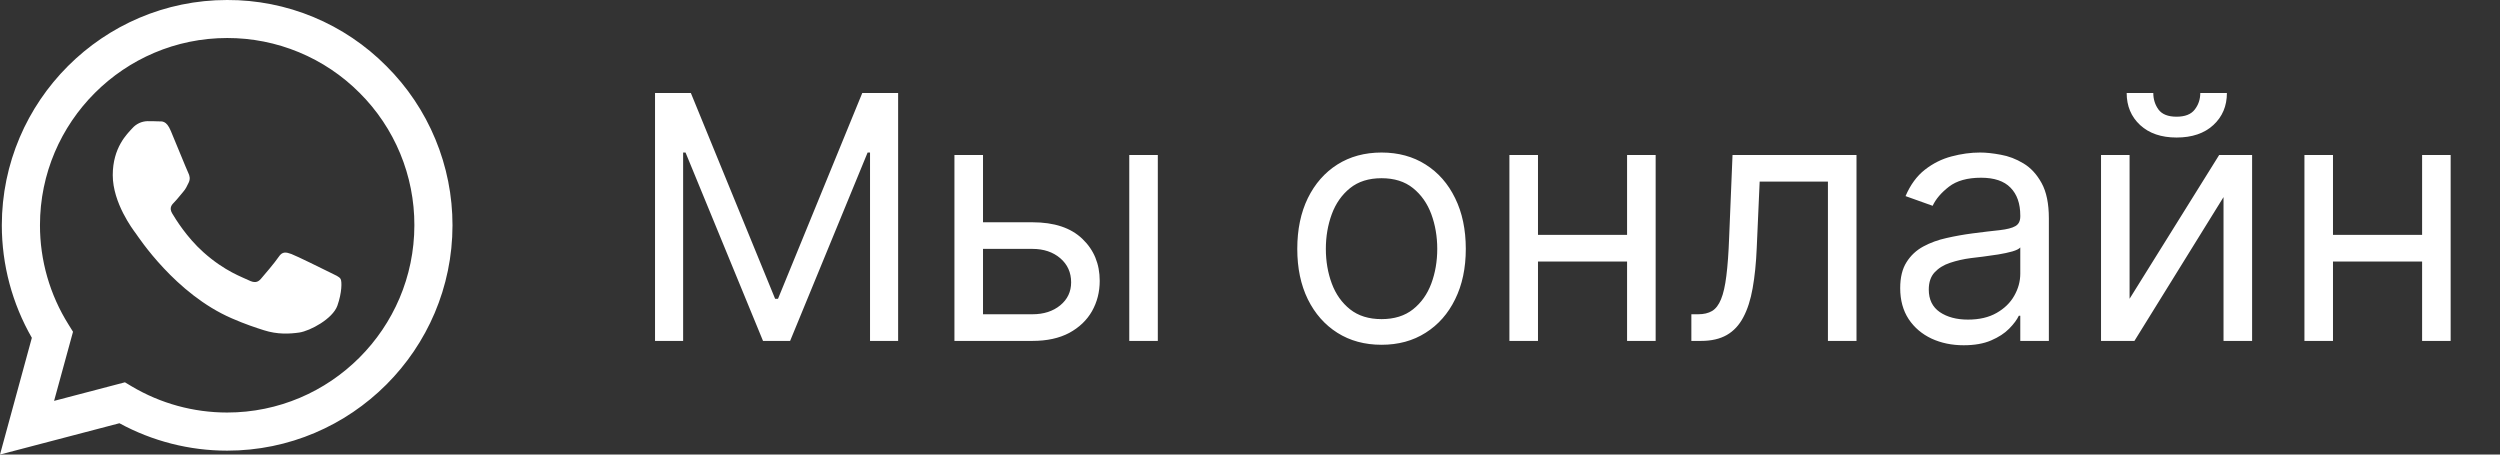
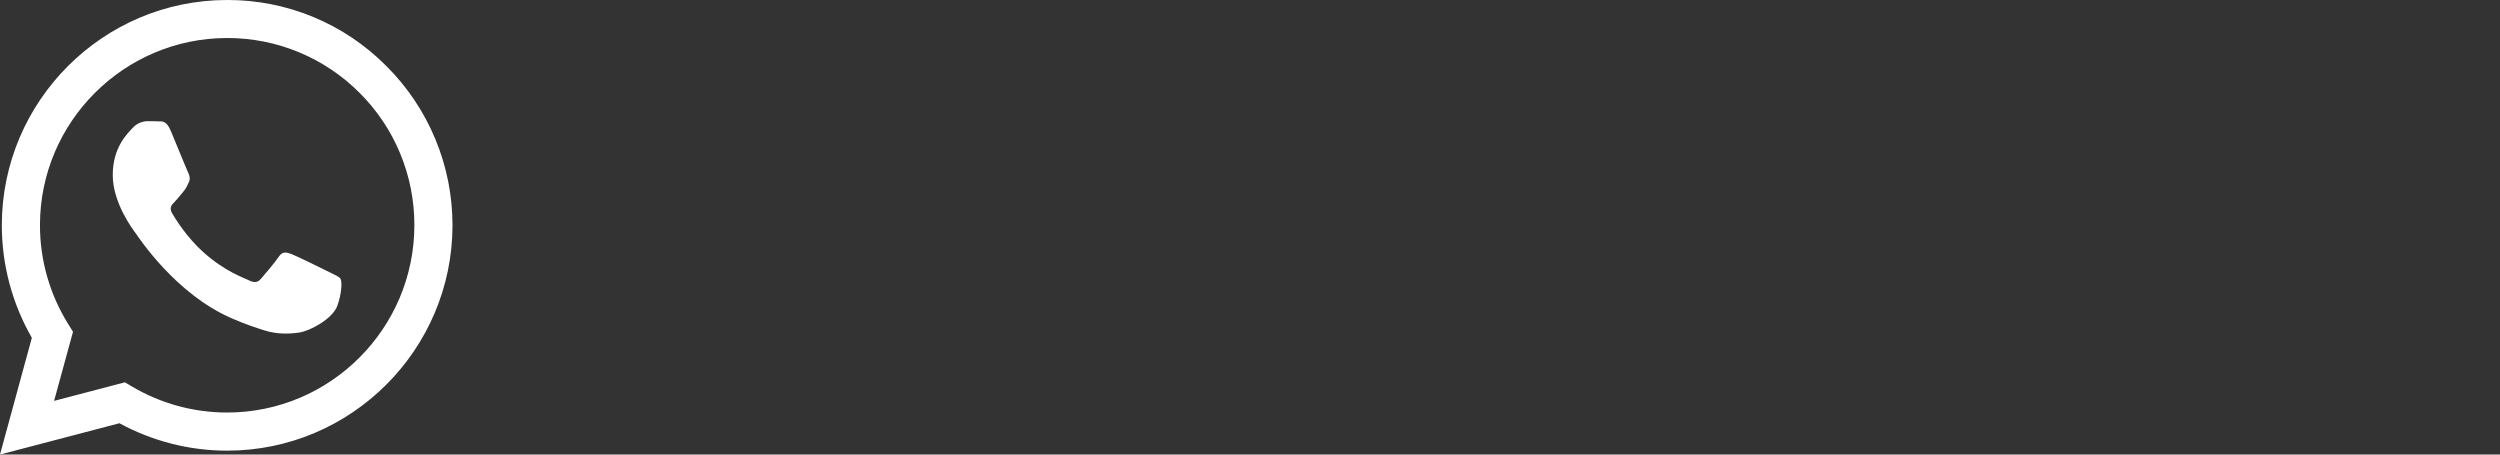
<svg xmlns="http://www.w3.org/2000/svg" width="88" height="16" viewBox="0 0 88 16" fill="none">
  <rect x="0" y="0" width="88" height="16" fill="#333333" stroke="none" />
  <path d="M13.601 2.326C12.867 1.586 11.994 0.999 11.031 0.599C10.069 0.2 9.036 -0.004 7.994 4.93305e-05C3.627 4.93305e-05 0.068 3.558 0.064 7.926C0.064 9.325 0.43 10.686 1.121 11.891L0 16L4.204 14.898C5.367 15.531 6.67 15.863 7.994 15.863H7.998C12.366 15.863 15.924 12.305 15.928 7.933C15.929 6.891 15.724 5.859 15.324 4.897C14.925 3.935 14.34 3.061 13.601 2.326ZM7.994 14.521C6.813 14.521 5.654 14.204 4.638 13.601L4.398 13.457L1.904 14.111L2.57 11.678L2.414 11.427C1.754 10.377 1.405 9.162 1.407 7.922C1.407 4.296 4.364 1.338 7.998 1.338C8.864 1.337 9.721 1.506 10.521 1.838C11.321 2.169 12.047 2.656 12.658 3.269C13.271 3.88 13.757 4.606 14.088 5.406C14.419 6.206 14.588 7.063 14.586 7.929C14.582 11.568 11.625 14.521 7.994 14.521ZM11.609 9.587C11.412 9.488 10.439 9.009 10.256 8.941C10.074 8.876 9.941 8.842 9.811 9.04C9.678 9.237 9.298 9.686 9.184 9.815C9.07 9.948 8.952 9.963 8.754 9.865C8.557 9.765 7.918 9.557 7.162 8.88C6.572 8.355 6.177 7.705 6.059 7.508C5.945 7.31 6.048 7.204 6.147 7.105C6.234 7.017 6.344 6.873 6.443 6.759C6.543 6.645 6.576 6.561 6.641 6.429C6.706 6.295 6.675 6.181 6.626 6.082C6.576 5.983 6.181 5.006 6.014 4.612C5.854 4.223 5.691 4.277 5.569 4.272C5.455 4.265 5.322 4.265 5.189 4.265C5.089 4.268 4.99 4.291 4.899 4.333C4.808 4.376 4.726 4.437 4.66 4.512C4.478 4.71 3.969 5.189 3.969 6.166C3.969 7.143 4.679 8.082 4.779 8.215C4.877 8.348 6.173 10.347 8.162 11.207C8.632 11.412 9.002 11.533 9.291 11.625C9.766 11.777 10.195 11.754 10.537 11.705C10.917 11.647 11.708 11.225 11.875 10.762C12.039 10.298 12.039 9.902 11.989 9.819C11.94 9.735 11.807 9.686 11.609 9.587Z" fill="white" style="fill:white;fill-opacity:1;" />
-   <path d="M23.057 3.273H24.318L27.284 10.517H27.386L30.352 3.273H31.614V12H30.625V5.369H30.54L27.812 12H26.858L24.131 5.369H24.046V12H23.057V3.273ZM34.466 7.824H36.341C37.108 7.824 37.694 8.018 38.1 8.408C38.507 8.797 38.71 9.29 38.71 9.886C38.71 10.278 38.619 10.635 38.437 10.956C38.255 11.274 37.988 11.528 37.636 11.719C37.284 11.906 36.852 12 36.341 12H33.596V5.455H34.602V11.062H36.341C36.738 11.062 37.065 10.957 37.321 10.747C37.576 10.537 37.704 10.267 37.704 9.938C37.704 9.591 37.576 9.308 37.321 9.089C37.065 8.871 36.738 8.761 36.341 8.761H34.466V7.824ZM39.75 12V5.455H40.755V12H39.75ZM48.63 12.136C48.039 12.136 47.521 11.996 47.075 11.714C46.632 11.433 46.285 11.04 46.035 10.534C45.788 10.028 45.664 9.438 45.664 8.761C45.664 8.08 45.788 7.484 46.035 6.976C46.285 6.467 46.632 6.072 47.075 5.791C47.521 5.51 48.039 5.369 48.63 5.369C49.221 5.369 49.738 5.51 50.181 5.791C50.627 6.072 50.974 6.467 51.221 6.976C51.471 7.484 51.596 8.08 51.596 8.761C51.596 9.438 51.471 10.028 51.221 10.534C50.974 11.04 50.627 11.433 50.181 11.714C49.738 11.996 49.221 12.136 48.63 12.136ZM48.63 11.233C49.079 11.233 49.449 11.118 49.738 10.888C50.028 10.658 50.242 10.355 50.382 9.98C50.521 9.605 50.591 9.199 50.591 8.761C50.591 8.324 50.521 7.916 50.382 7.538C50.242 7.161 50.028 6.855 49.738 6.622C49.449 6.389 49.079 6.273 48.63 6.273C48.181 6.273 47.812 6.389 47.522 6.622C47.233 6.855 47.018 7.161 46.879 7.538C46.74 7.916 46.67 8.324 46.67 8.761C46.67 9.199 46.74 9.605 46.879 9.98C47.018 10.355 47.233 10.658 47.522 10.888C47.812 11.118 48.181 11.233 48.63 11.233ZM57.512 8.267V9.205H53.898V8.267H57.512ZM54.137 5.455V12H53.131V5.455H54.137ZM58.279 5.455V12H57.273V5.455H58.279ZM59.536 12V11.062H59.775C59.971 11.062 60.134 11.024 60.265 10.947C60.396 10.868 60.501 10.73 60.58 10.534C60.663 10.335 60.725 10.06 60.768 9.707C60.813 9.352 60.846 8.901 60.866 8.352L60.985 5.455H65.349V12H64.343V6.392H61.94L61.837 8.727C61.815 9.264 61.766 9.737 61.693 10.146C61.621 10.553 61.512 10.893 61.364 11.169C61.219 11.445 61.026 11.652 60.785 11.791C60.543 11.93 60.241 12 59.877 12H59.536ZM69.12 12.153C68.705 12.153 68.329 12.075 67.991 11.919C67.653 11.76 67.384 11.531 67.185 11.233C66.987 10.932 66.887 10.568 66.887 10.142C66.887 9.767 66.961 9.463 67.109 9.23C67.256 8.994 67.454 8.81 67.701 8.676C67.948 8.543 68.221 8.443 68.519 8.378C68.82 8.31 69.123 8.256 69.427 8.216C69.825 8.165 70.147 8.126 70.394 8.101C70.644 8.072 70.826 8.026 70.94 7.96C71.056 7.895 71.114 7.781 71.114 7.619V7.585C71.114 7.165 70.999 6.838 70.769 6.605C70.542 6.372 70.197 6.256 69.734 6.256C69.254 6.256 68.877 6.361 68.604 6.571C68.332 6.781 68.14 7.006 68.029 7.244L67.075 6.903C67.245 6.506 67.472 6.196 67.756 5.974C68.043 5.75 68.356 5.594 68.694 5.506C69.035 5.415 69.37 5.369 69.7 5.369C69.91 5.369 70.151 5.395 70.424 5.446C70.7 5.494 70.965 5.595 71.221 5.749C71.479 5.902 71.694 6.134 71.864 6.443C72.035 6.753 72.12 7.168 72.12 7.688V12H71.114V11.114H71.063C70.995 11.256 70.881 11.408 70.722 11.57C70.563 11.732 70.352 11.869 70.087 11.983C69.823 12.097 69.501 12.153 69.12 12.153ZM69.273 11.25C69.671 11.25 70.006 11.172 70.279 11.016C70.555 10.859 70.762 10.658 70.901 10.411C71.043 10.163 71.114 9.903 71.114 9.631V8.71C71.072 8.761 70.978 8.808 70.833 8.851C70.691 8.891 70.526 8.926 70.339 8.957C70.154 8.986 69.974 9.011 69.798 9.034C69.624 9.054 69.484 9.071 69.376 9.085C69.114 9.119 68.87 9.175 68.643 9.251C68.418 9.325 68.237 9.438 68.097 9.588C67.961 9.736 67.893 9.938 67.893 10.193C67.893 10.543 68.022 10.807 68.281 10.986C68.542 11.162 68.873 11.25 69.273 11.25ZM74.961 10.517L78.115 5.455H79.274V12H78.268V6.938L75.132 12H73.956V5.455H74.961V10.517ZM77.45 3.273H78.387C78.387 3.733 78.228 4.109 77.91 4.402C77.592 4.695 77.16 4.841 76.615 4.841C76.078 4.841 75.65 4.695 75.332 4.402C75.017 4.109 74.859 3.733 74.859 3.273H75.796C75.796 3.494 75.858 3.689 75.98 3.857C76.105 4.024 76.316 4.108 76.615 4.108C76.913 4.108 77.126 4.024 77.254 3.857C77.385 3.689 77.45 3.494 77.45 3.273ZM85.496 8.267V9.205H81.883V8.267H85.496ZM82.121 5.455V12H81.116V5.455H82.121ZM86.263 5.455V12H85.258V5.455H86.263Z" fill="white" style="fill:white;fill-opacity:1;" />
</svg>